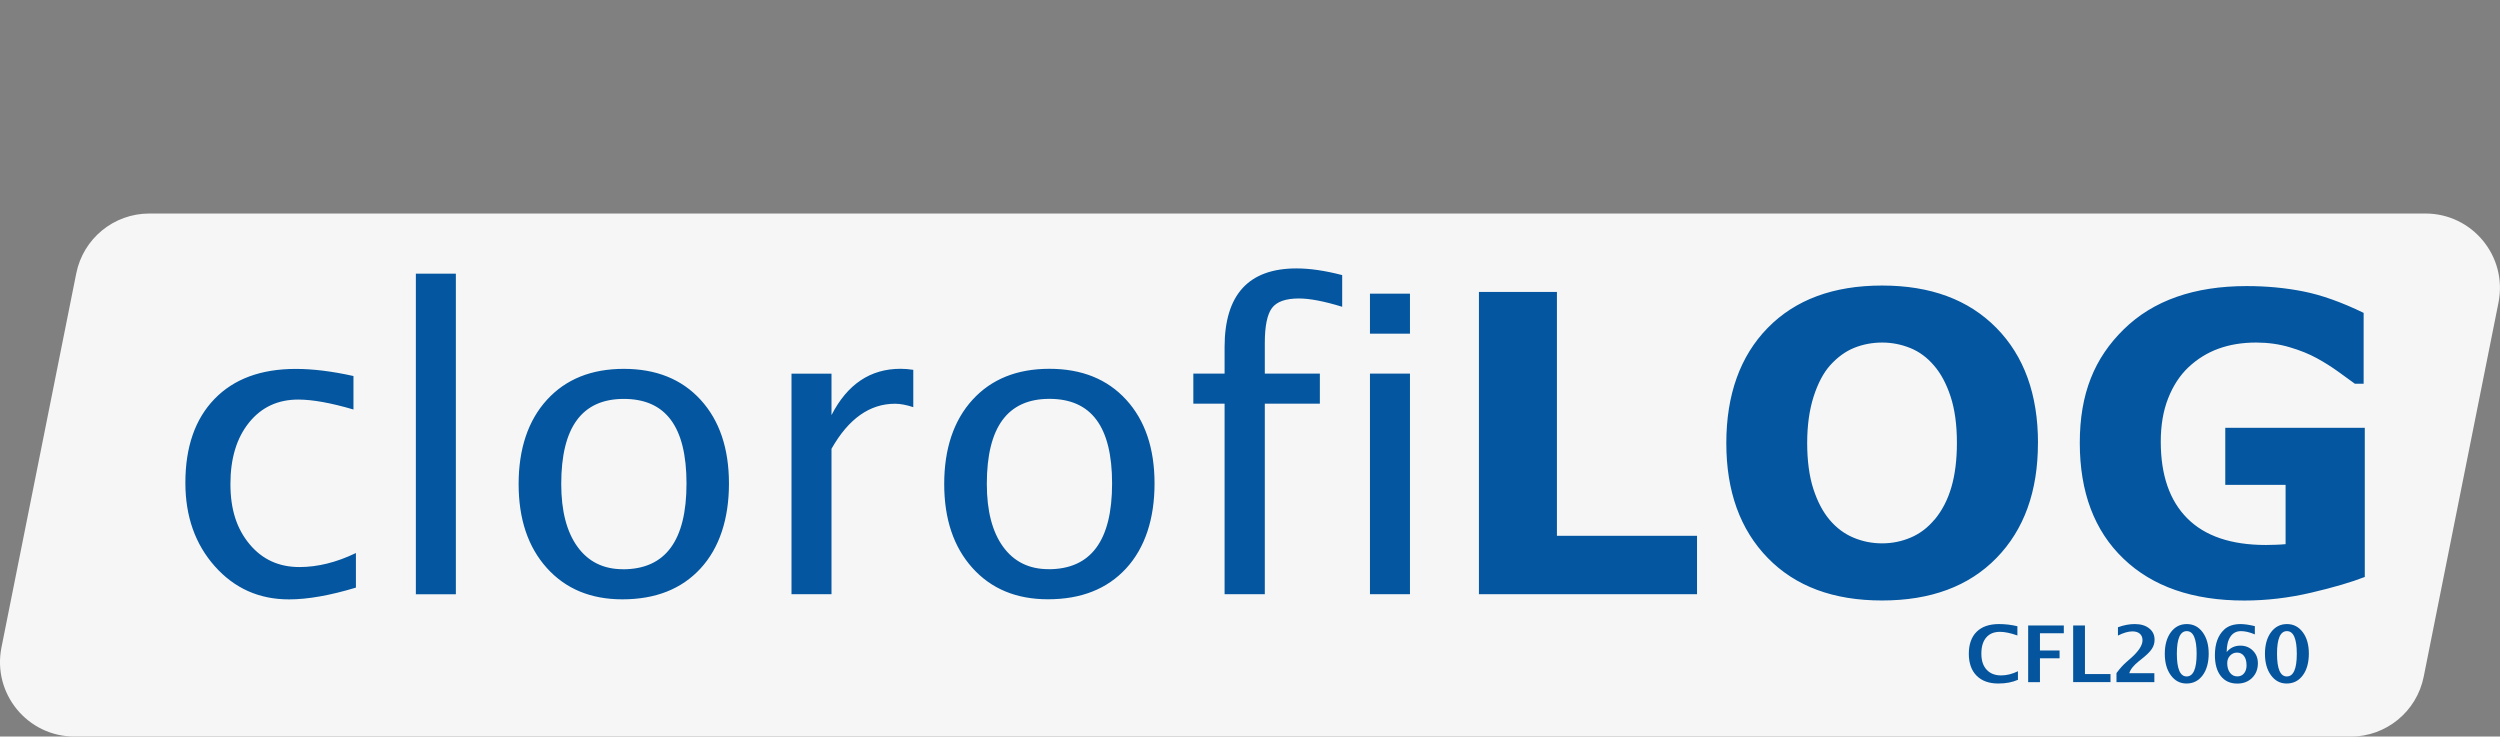
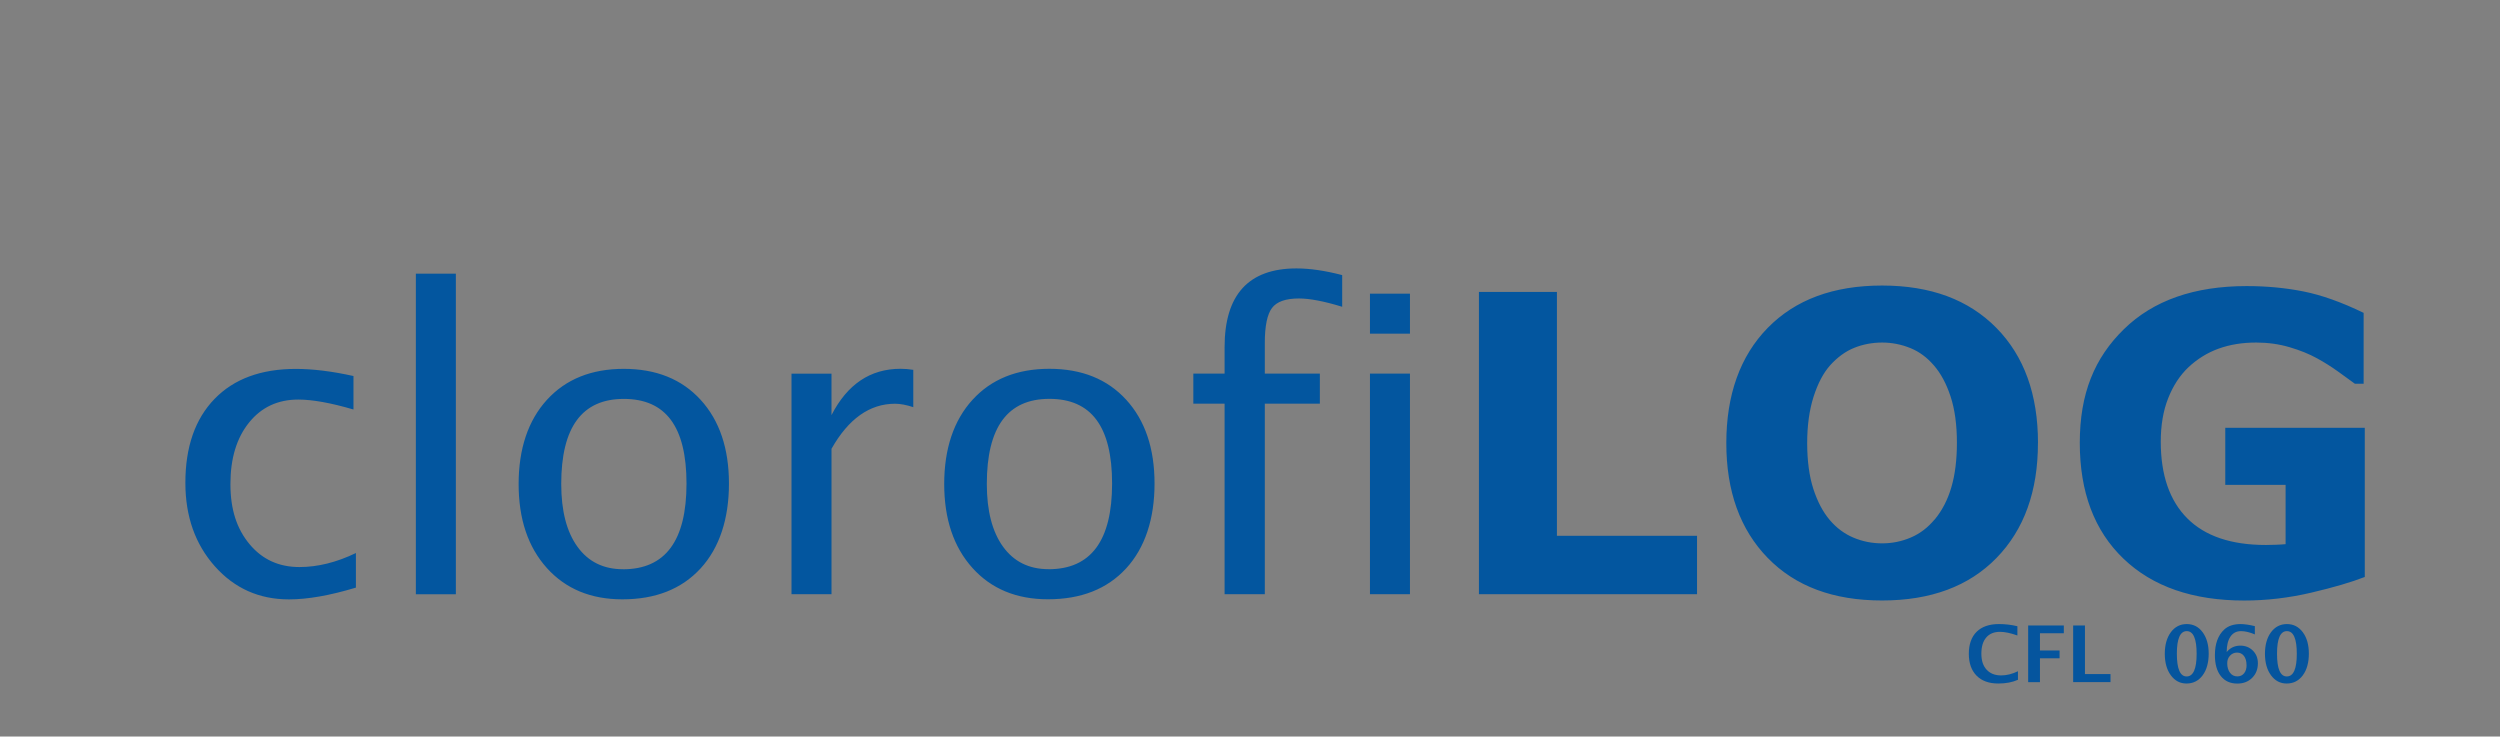
<svg xmlns="http://www.w3.org/2000/svg" id="Layer_1" viewBox="0 0 460.01 135.53">
  <rect x="0" y="0" width="460.01" height="135.53" fill="#808080" stroke="none" />
  <defs>
    <style>.cls-1{fill:#f6f6f6;}.cls-2{fill:#03569f;}.cls-3{fill:#05559e;}</style>
  </defs>
-   <path class="cls-1" d="M432.53,135.53H13.71c-8.65,0-15.14-7.91-13.44-16.4L14.03,50.31c1.28-6.41,6.91-11.02,13.44-11.02H446.29c8.65,0,15.14,7.91,13.44,16.4l-13.76,68.83c-1.28,6.41-6.91,11.02-13.44,11.02Z" />
  <g>
    <path class="cls-3" d="M371.3,125.09c-1.01,.45-2.21,.68-3.61,.68-1.71,0-3.04-.48-3.99-1.44s-1.43-2.31-1.43-4.03,.48-3.11,1.44-4.05c.96-.95,2.33-1.42,4.11-1.42,1.14,0,2.27,.13,3.39,.4v1.7c-1.27-.45-2.34-.67-3.2-.67-1.1,0-1.95,.35-2.54,1.05-.6,.7-.89,1.69-.89,2.97s.32,2.24,.96,2.94c.64,.7,1.53,1.06,2.67,1.06,1.02,0,2.06-.26,3.1-.77v1.6Z" />
    <path class="cls-3" d="M373.19,125.51v-10.42h6.56v1.43h-4.39v3.17h3.61v1.44h-3.61v4.39h-2.17Z" />
    <path class="cls-3" d="M381.47,125.51v-10.42h2.17v8.94h4.7v1.48h-6.87Z" />
-     <path class="cls-3" d="M389.44,125.51v-1.65l.11-.15c.56-.75,1.13-1.38,1.72-1.89l.85-.75c1.4-1.24,2.11-2.33,2.11-3.26,0-.51-.16-.91-.49-1.2-.33-.29-.78-.43-1.37-.43-.77,0-1.65,.26-2.66,.77v-1.53c1.06-.39,2.09-.59,3.08-.59,1.11,0,2,.26,2.66,.79,.67,.52,1,1.22,1,2.1,0,.61-.16,1.16-.49,1.66-.32,.5-.89,1.07-1.71,1.73l-.7,.56c-.98,.79-1.56,1.52-1.75,2.2h4.61v1.65h-6.96Z" />
    <path class="cls-3" d="M402.32,125.77c-1.18,0-2.14-.51-2.88-1.52-.74-1.01-1.11-2.33-1.11-3.95s.37-2.96,1.11-3.96c.74-1,1.72-1.51,2.93-1.51s2.18,.5,2.92,1.5,1.12,2.32,1.12,3.94-.37,3-1.12,4-1.73,1.5-2.97,1.5Zm.02-1.3c1.23,0,1.85-1.39,1.85-4.17s-.61-4.17-1.82-4.17-1.82,1.39-1.82,4.16,.6,4.18,1.8,4.18Z" />
    <path class="cls-3" d="M409.72,119.98c.65-.79,1.49-1.18,2.51-1.18,.93,0,1.7,.31,2.31,.92,.61,.61,.92,1.39,.92,2.32,0,1.09-.35,1.99-1.06,2.69-.7,.7-1.61,1.05-2.72,1.05-1.3,0-2.31-.46-3.04-1.38-.73-.92-1.09-2.21-1.09-3.85,0-2.08,.57-3.65,1.71-4.71,.72-.67,1.73-1.01,3.02-1.01,.7,0,1.58,.13,2.62,.38v1.52c-.95-.4-1.8-.6-2.55-.6-.84,0-1.48,.34-1.94,1.01-.46,.68-.69,1.62-.69,2.84Zm3.65,2.4c0-.71-.16-1.27-.47-1.68-.31-.41-.74-.62-1.27-.62s-.94,.19-1.29,.56-.52,.84-.52,1.39c0,.73,.17,1.31,.51,1.76,.34,.45,.79,.67,1.35,.67,.52,0,.93-.19,1.24-.57,.31-.38,.46-.88,.46-1.52Z" />
    <path class="cls-3" d="M420.75,125.77c-1.18,0-2.14-.51-2.88-1.52-.74-1.01-1.11-2.33-1.11-3.95s.37-2.96,1.11-3.96c.74-1,1.72-1.51,2.93-1.51s2.17,.5,2.92,1.5,1.12,2.32,1.12,3.94-.37,3-1.12,4-1.73,1.5-2.97,1.5Zm.02-1.3c1.24,0,1.85-1.39,1.85-4.17s-.61-4.17-1.82-4.17-1.82,1.39-1.82,4.16,.6,4.18,1.8,4.18Z" />
  </g>
  <path class="cls-2" d="M65.5,108.12c-4.76,1.44-8.87,2.17-12.33,2.17-5.48,0-10.03-2.03-13.64-6.09-3.61-4.06-5.42-9.18-5.42-15.36,0-6.6,1.79-11.74,5.36-15.43,3.57-3.69,8.56-5.53,14.96-5.53,3.16,0,6.7,.44,10.61,1.31v6.16c-4.16-1.22-7.55-1.83-10.16-1.83-3.76,0-6.78,1.41-9.06,4.24-2.28,2.83-3.42,6.59-3.42,11.3s1.17,8.24,3.51,11.06c2.34,2.82,5.4,4.22,9.19,4.22,3.36,0,6.82-.86,10.39-2.58v6.35Zm11.02,1.23V50.36h7.36v58.99h-7.36Zm38,.93c-5.8,0-10.44-1.92-13.9-5.77-3.46-3.85-5.19-9-5.19-15.45s1.74-11.69,5.21-15.49c3.47-3.8,8.19-5.7,14.14-5.7s10.67,1.9,14.14,5.7c3.47,3.8,5.21,8.94,5.21,15.41s-1.74,11.83-5.23,15.62c-3.49,3.79-8.28,5.68-14.38,5.68Zm.11-5.53c7.8,0,11.69-5.26,11.69-15.77s-3.85-15.58-11.54-15.58-11.51,5.22-11.51,15.65c0,4.96,1,8.81,2.99,11.56,1.99,2.75,4.78,4.13,8.37,4.13Zm31.01,4.59v-40.58h7.36v7.62c2.91-5.68,7.15-8.52,12.7-8.52,.75,0,1.53,.06,2.35,.19v6.87c-1.27-.42-2.39-.63-3.36-.63-4.66,0-8.56,2.76-11.69,8.29v26.75h-7.36Zm47.19,.93c-5.8,0-10.44-1.92-13.9-5.77-3.46-3.85-5.19-9-5.19-15.45s1.74-11.69,5.21-15.49c3.47-3.8,8.19-5.7,14.14-5.7s10.67,1.9,14.14,5.7c3.47,3.8,5.21,8.94,5.21,15.41s-1.74,11.83-5.23,15.62c-3.49,3.79-8.28,5.68-14.38,5.68Zm.11-5.53c7.8,0,11.69-5.26,11.69-15.77s-3.85-15.58-11.54-15.58-11.51,5.22-11.51,15.65c0,4.96,1,8.81,2.99,11.56,1.99,2.75,4.78,4.13,8.37,4.13Zm32.39,4.59v-35.05h-5.75v-5.53h5.75v-4.86c0-9.66,4.41-14.5,13.23-14.5,2.47,0,5.27,.41,8.41,1.23v5.83c-3.31-1.02-5.97-1.53-7.96-1.53-2.42,0-4.07,.58-4.95,1.74-.88,1.16-1.33,3.31-1.33,6.45v5.64h10.13v5.53h-10.13v35.05h-7.4Zm26.75-47.93v-7.36h7.36v7.36h-7.36Zm0,47.93v-40.58h7.36v40.58h-7.36Zm60.18,0h-40.13V53.72h14.35v44.87h25.78v10.76Zm62.73-27.8c0,8.87-2.54,15.91-7.62,21.13-5.08,5.22-12.11,7.83-21.07,7.83s-15.95-2.61-21.03-7.83c-5.08-5.22-7.62-12.26-7.62-21.13s2.54-16.01,7.62-21.2c5.08-5.19,12.09-7.79,21.03-7.79s15.93,2.6,21.04,7.79c5.11,5.19,7.66,12.26,7.66,21.2Zm-19.02,14.09c1.4-1.69,2.43-3.69,3.1-6,.67-2.3,1.01-5.01,1.01-8.13,0-3.34-.39-6.18-1.16-8.52-.77-2.34-1.78-4.23-3.03-5.68-1.27-1.5-2.73-2.58-4.39-3.25s-3.38-1.01-5.17-1.01-3.53,.32-5.14,.97-3.08,1.72-4.43,3.21c-1.25,1.4-2.26,3.32-3.05,5.77-.78,2.45-1.18,5.3-1.18,8.54s.38,6.13,1.14,8.46c.76,2.33,1.76,4.23,3.01,5.7,1.25,1.47,2.7,2.55,4.37,3.25,1.67,.7,3.42,1.05,5.27,1.05s3.6-.36,5.27-1.07c1.67-.71,3.13-1.81,4.37-3.31Zm79.17,10.54c-2.49,.97-5.79,1.94-9.9,2.9-4.11,.96-8.21,1.44-12.29,1.44-9.46,0-16.88-2.57-22.23-7.71-5.36-5.14-8.03-12.25-8.03-21.31s2.7-15.61,8.11-20.9c5.4-5.29,12.94-7.94,22.6-7.94,3.66,0,7.15,.33,10.46,.99,3.31,.66,7,1.97,11.06,3.94v13.04h-1.61c-.7-.52-1.72-1.26-3.06-2.22-1.34-.96-2.64-1.77-3.89-2.45-1.44-.8-3.13-1.48-5.06-2.05-1.93-.57-3.98-.86-6.15-.86-2.54,0-4.84,.37-6.91,1.12-2.07,.75-3.92,1.89-5.57,3.44-1.57,1.49-2.81,3.39-3.72,5.7-.91,2.3-1.36,4.96-1.36,7.98,0,6.15,1.63,10.86,4.89,14.12,3.26,3.26,8.08,4.89,14.46,4.89,.55,0,1.15-.01,1.81-.04,.66-.02,1.26-.06,1.81-.11v-10.91h-11.1v-10.5h25.67v27.46Z" />
</svg>